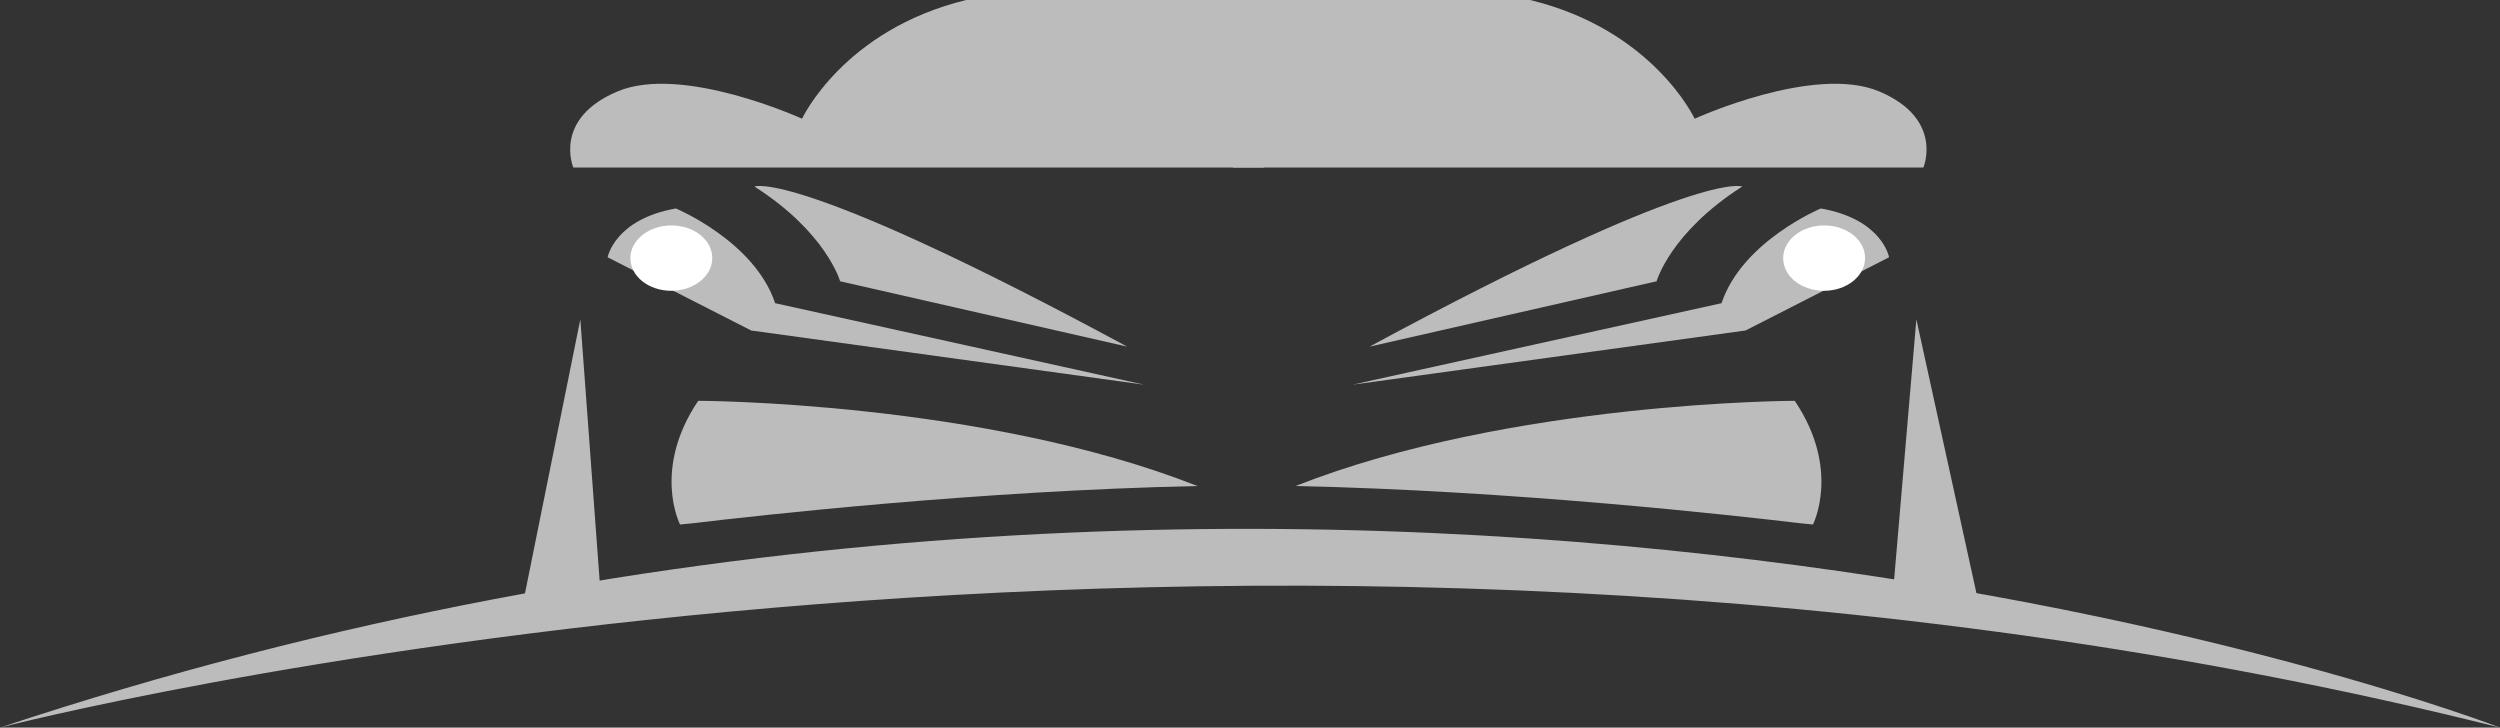
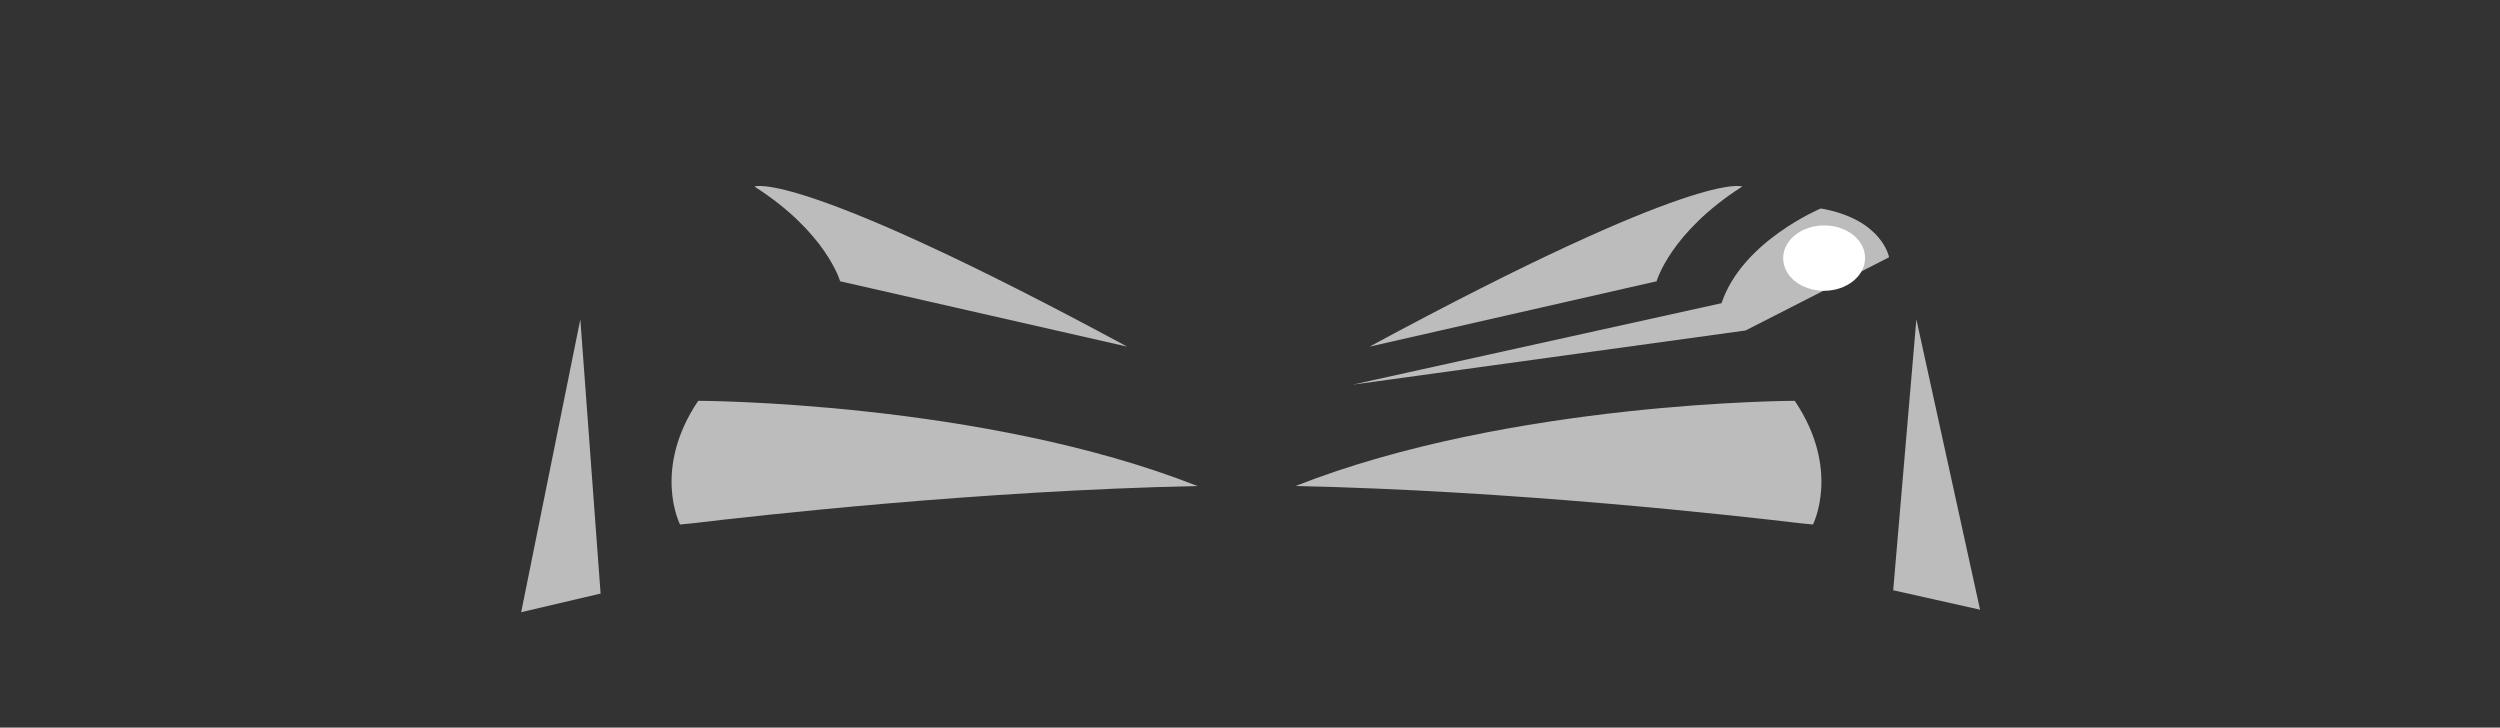
<svg xmlns="http://www.w3.org/2000/svg" version="1.1" id="Layer_1" x="0px" y="0px" viewBox="0 0 604.4 175.9" style="enable-background:new 0 0 604.4 175.9;" xml:space="preserve">
  <rect x="0" y="0" width="604.4" height="175.9" fill="#333333" stroke="none" />
  <style type="text/css"> .st0{fill:#BCBCBC;} .st1{fill:#FFFFFF;} </style>
  <g>
-     <path class="st0" d="M0,175.9c0,0,296.5-77.2,604.4,0C604.4,175.9,325.4,67.8,0,175.9z" />
    <g>
-       <path class="st0" d="M276.6,93l-95-13.1l-34.7-17.7c0,0,1.7-9.2,16.5-11.8c0,0,19,7.9,24,22.9L276.6,93z" />
-       <path class="st0" d="M305.5,40.5H138.6c0,0-5-11.8,10.7-18.4c15.7-6.6,44.6,6.6,44.6,6.6S203.9,7.2,233.6,0h70.2L305.5,40.5z" />
      <path class="st0" d="M272.5,83.8L203.1,68c0,0-3.3-11.8-20.7-22.9C182.4,45.1,192.3,40.5,272.5,83.8z" />
      <polygon class="st0" points="145.2,143.5 140.3,77.2 126,148 " />
      <path class="st0" d="M327,93l95-13.1l34.7-17.7c0,0-1.6-9.2-16.5-11.8c0,0-19,7.9-24,22.9L327,93z" />
-       <path class="st0" d="M298.1,40.5h166.9c0,0,5-11.8-10.7-18.4c-15.7-6.6-44.6,6.6-44.6,6.6S399.7,7.2,369.9,0h-70.2L298.1,40.5z" />
      <path class="st0" d="M331.1,83.8L400.5,68c0,0,3.3-11.8,20.7-22.9C421.2,45.1,411.3,40.5,331.1,83.8z" />
      <polygon class="st0" points="457.7,142.7 463.3,77.2 478.7,147.4 " />
-       <path class="st1" d="M172.2,62.4c0,4.3-4.4,7.9-9.9,7.9c-5.5,0-9.9-3.5-9.9-7.9c0-4.3,4.4-7.9,9.9-7.9 C167.8,54.5,172.2,58,172.2,62.4z" />
      <path class="st1" d="M450.9,62.4c0,4.3-4.4,7.9-9.9,7.9c-5.5,0-9.9-3.5-9.9-7.9c0-4.3,4.4-7.9,9.9-7.9 C446.5,54.5,450.9,58,450.9,62.4z" />
      <path class="st0" d="M167.5,126.5c15.9-1.9,69.5-7.9,122-9c-52-20.5-120.7-20.6-120.7-20.6c-11.2,16.6-4.4,29.9-4.4,29.9 L167.5,126.5z" />
      <path class="st0" d="M435.2,126.5c-15.9-1.9-69.5-7.9-122-9c52-20.5,120.7-20.6,120.7-20.6c11.2,16.6,4.4,29.9,4.4,29.9 L435.2,126.5z" />
    </g>
  </g>
</svg>